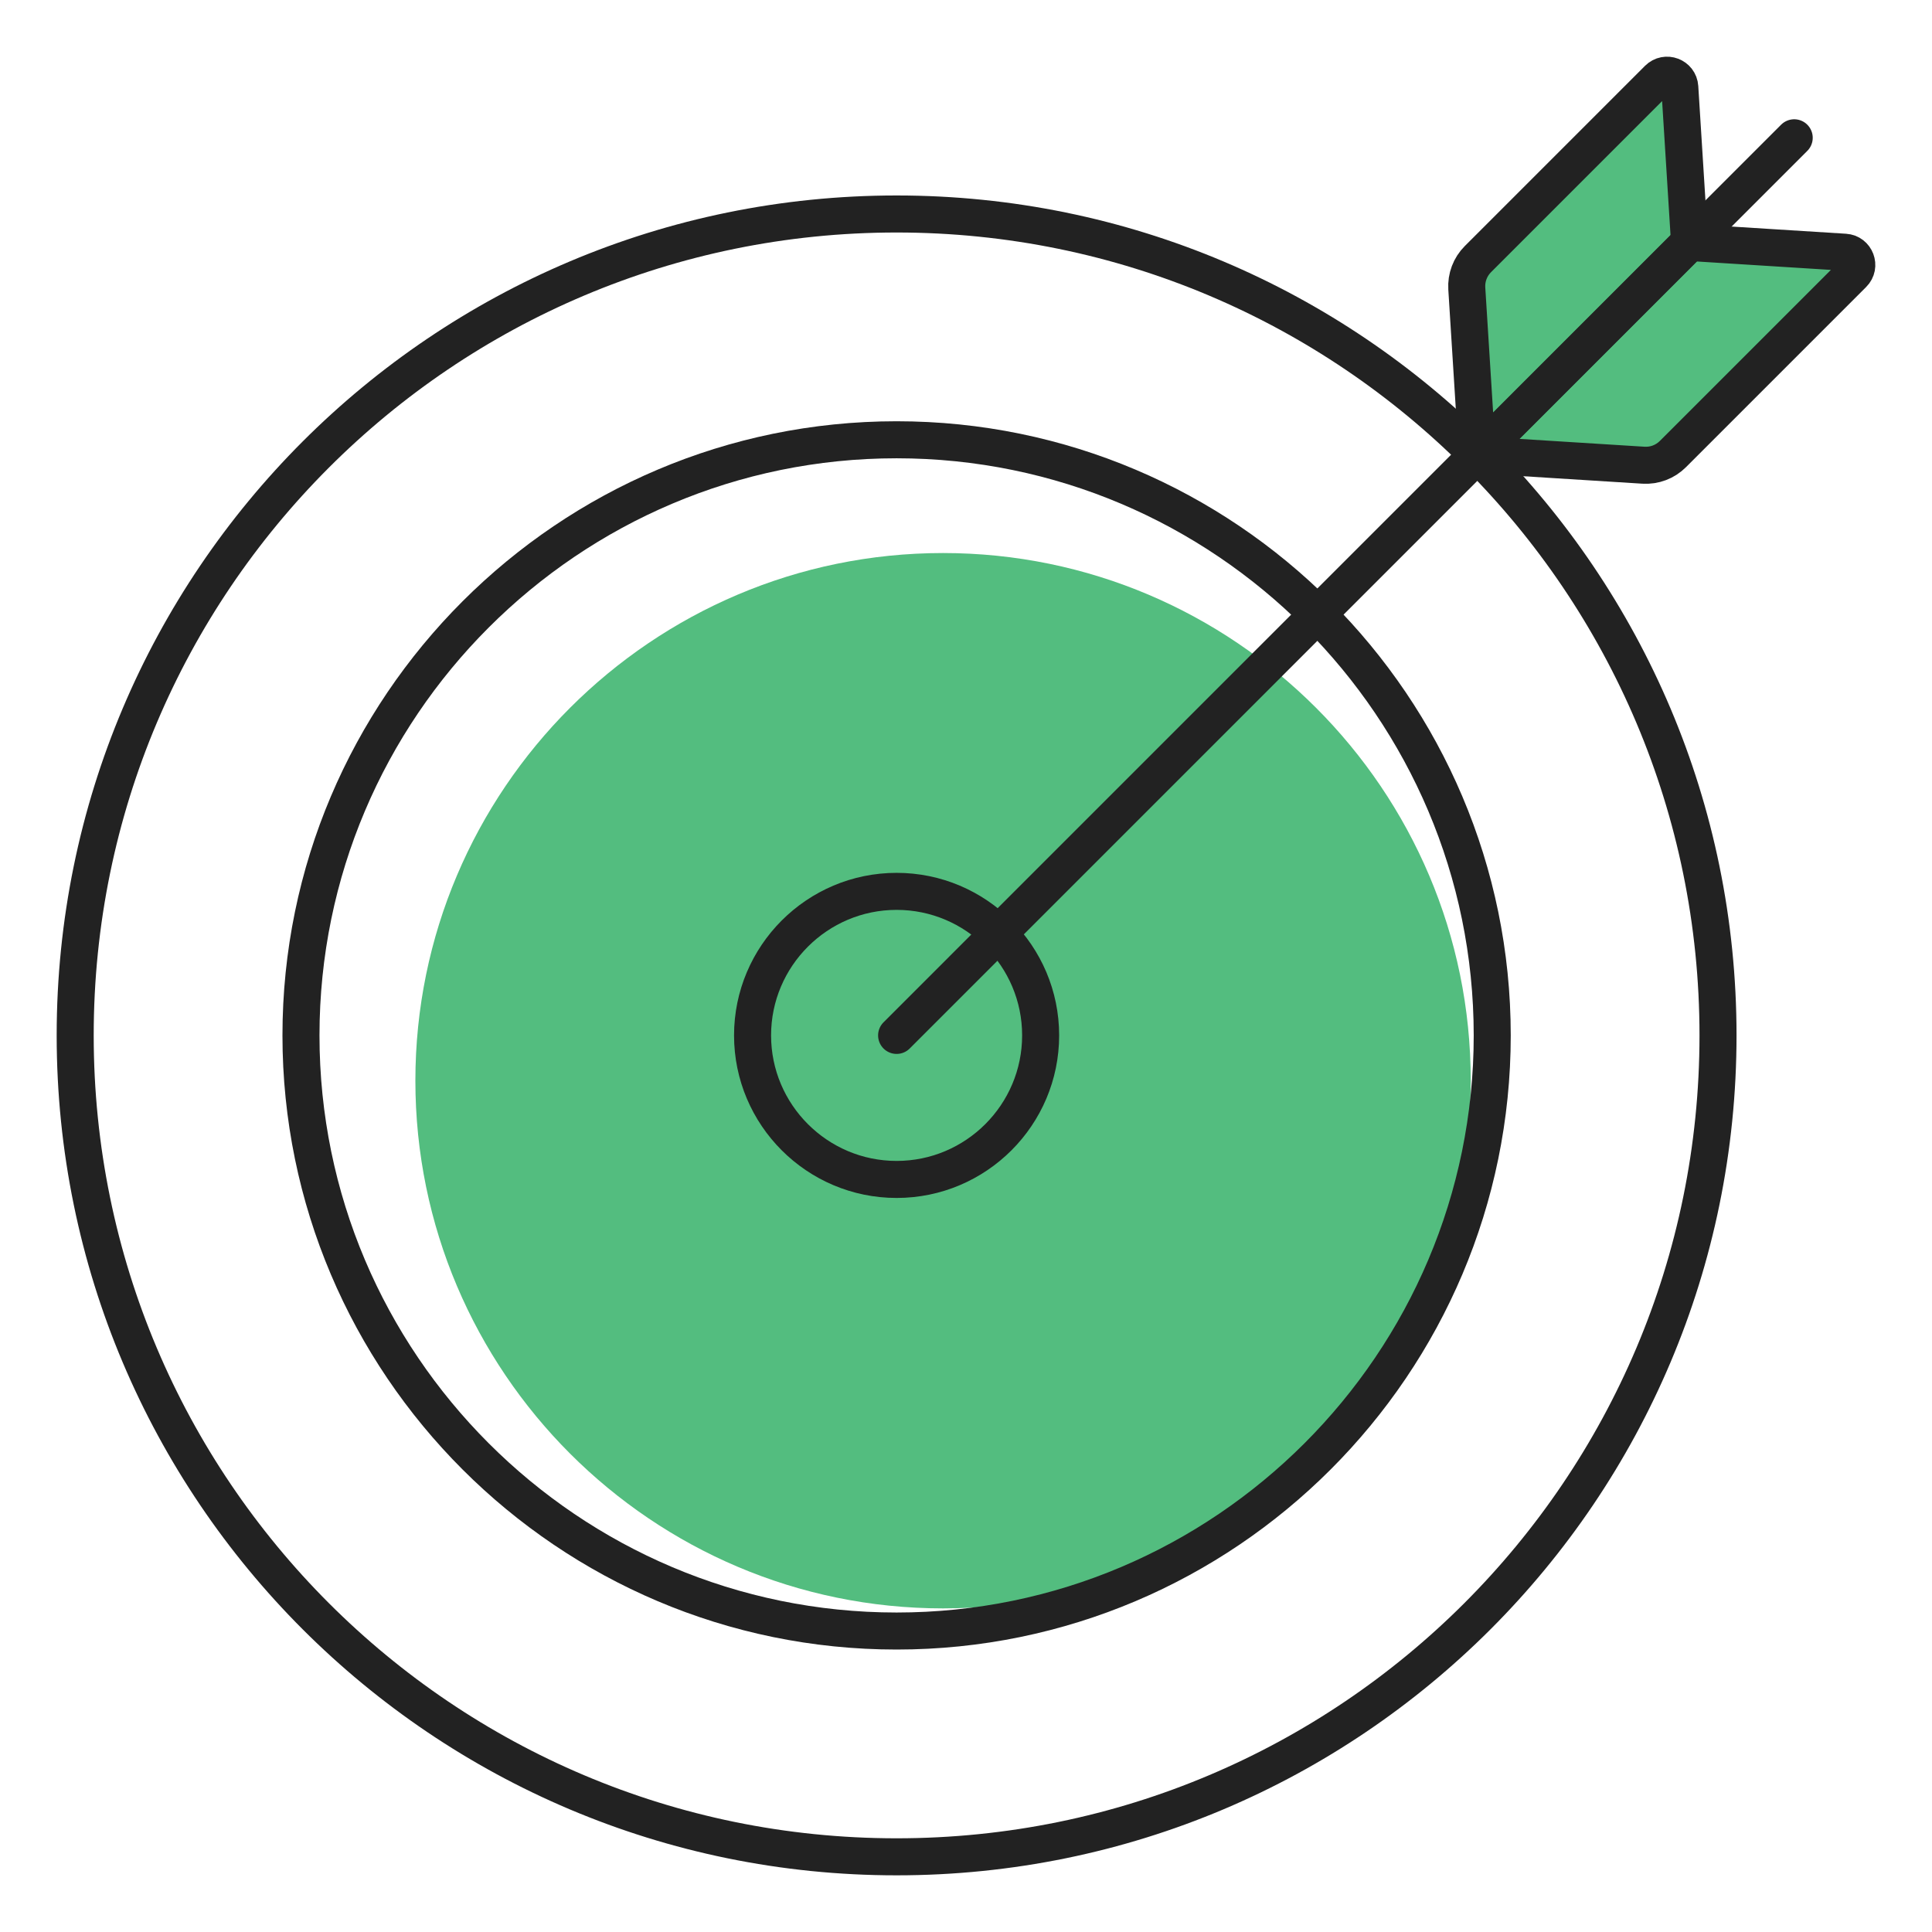
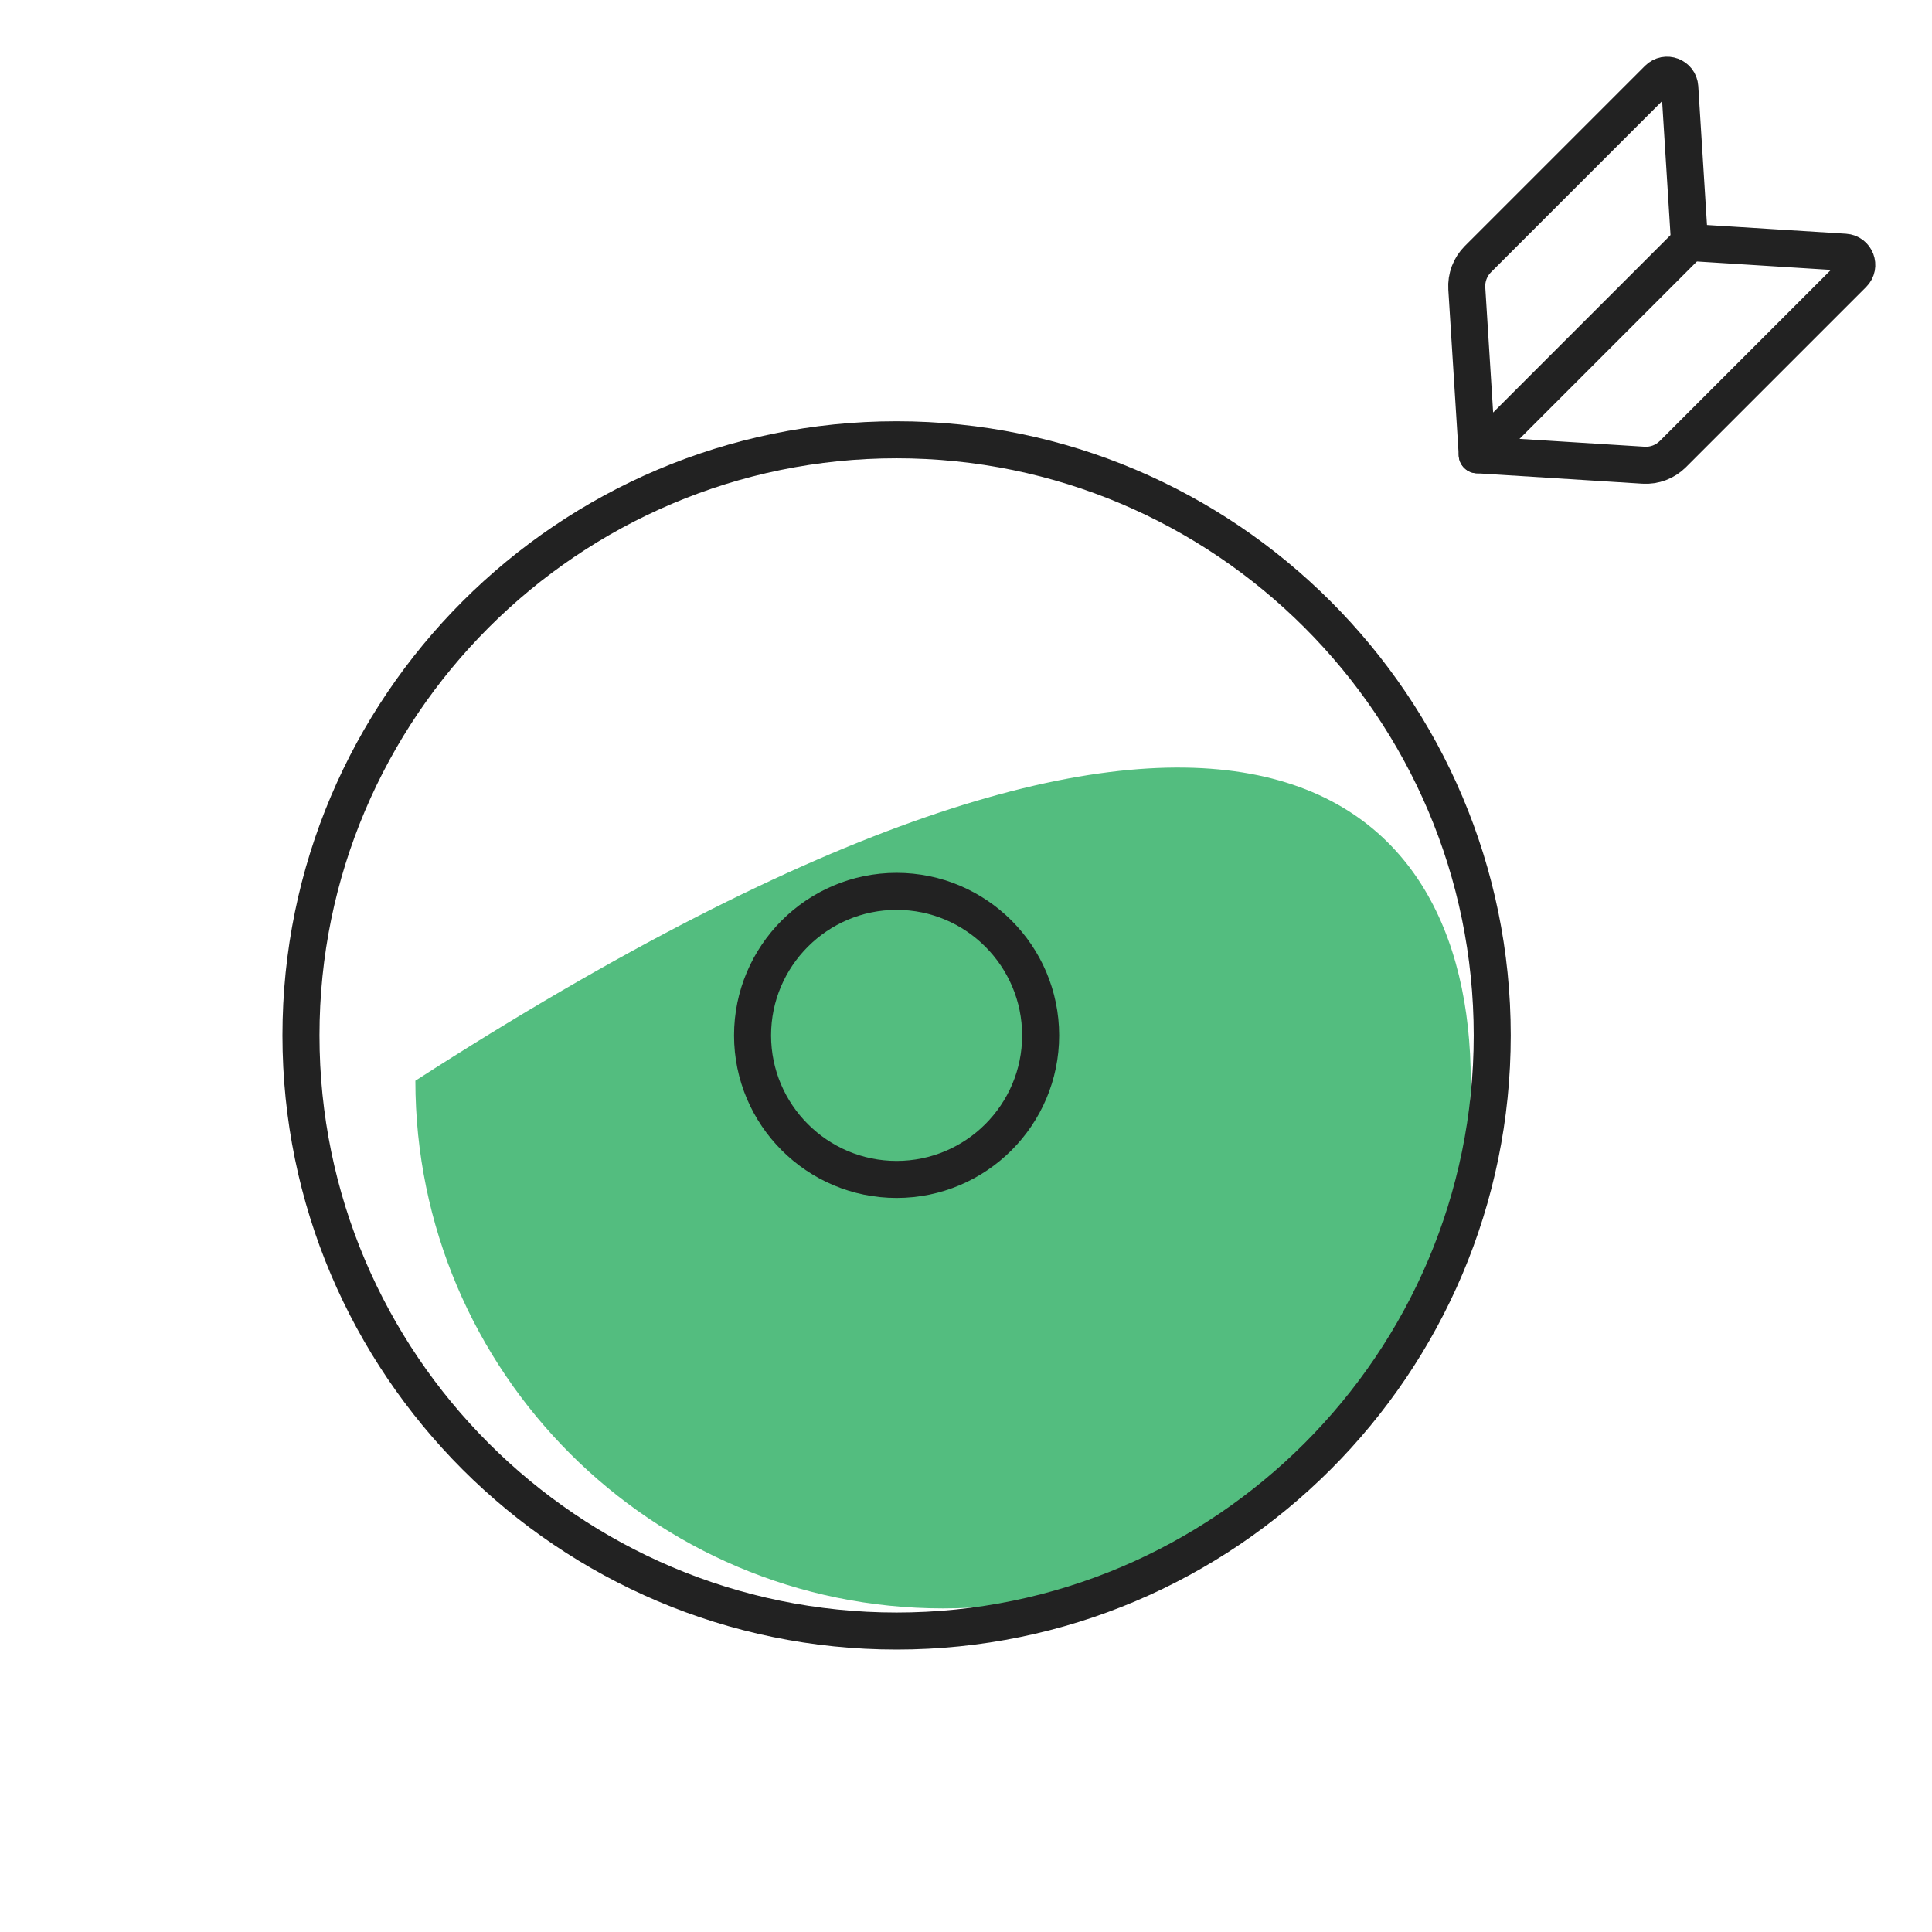
<svg xmlns="http://www.w3.org/2000/svg" width="120" height="120" viewBox="0 0 120 120" fill="none">
  <mask id="mask0_566_855" style="mask-type:luminance" maskUnits="userSpaceOnUse" x="3" y="3" width="114" height="114">
    <path d="M3 3H117V117H3V3Z" fill="white" />
  </mask>
  <g mask="url(#mask0_566_855)">
-     <path d="M58.575 99.9C40.503 99.9 25.8 85.197 25.8 67.125C25.8 49.053 40.503 34.35 58.575 34.35C76.647 34.35 91.35 49.053 91.35 67.125C91.35 85.197 76.647 99.9 58.575 99.9Z" fill="#53BD7F" />
-     <path d="M102.987 4.903L91.795 16.095C91.314 16.576 91.063 17.241 91.105 17.92L91.754 28.247L104.94 15.06L104.335 5.412C104.292 4.733 103.468 4.422 102.987 4.903Z" fill="#53BD7F" />
-     <path d="M115.097 17.013L103.905 28.205C103.424 28.686 102.76 28.937 102.08 28.895L91.753 28.247L104.94 15.06L114.588 15.666C115.267 15.708 115.578 16.532 115.097 17.013Z" fill="#53BD7F" />
-     <path d="M106.709 64.311C106.709 92.488 83.867 115.33 55.689 115.33C27.512 115.33 4.67 92.488 4.67 64.311C4.67 36.133 27.512 13.291 55.689 13.291C83.867 13.291 106.709 36.133 106.709 64.311Z" stroke="#222222" stroke-width="2.3" stroke-miterlimit="10" stroke-linecap="round" stroke-linejoin="round" />
+     <path d="M58.575 99.9C40.503 99.9 25.8 85.197 25.8 67.125C76.647 34.35 91.35 49.053 91.35 67.125C91.35 85.197 76.647 99.9 58.575 99.9Z" fill="#53BD7F" />
    <path d="M55.689 101.306C76.088 101.306 92.685 84.71 92.685 64.311C92.685 43.911 76.088 27.315 55.689 27.315C35.29 27.315 18.694 43.911 18.694 64.311C18.694 84.71 35.29 101.306 55.689 101.306Z" stroke="#222222" stroke-width="2.3" stroke-miterlimit="10" stroke-linecap="round" stroke-linejoin="round" />
    <path d="M55.69 73.257C50.757 73.257 46.743 69.244 46.743 64.31C46.743 59.377 50.757 55.364 55.69 55.364C60.623 55.364 64.636 59.377 64.636 64.31C64.636 69.244 60.623 73.257 55.69 73.257Z" stroke="#222222" stroke-width="2.3" stroke-miterlimit="10" stroke-linecap="round" stroke-linejoin="round" />
-     <path d="M55.69 64.311L111.442 8.558" stroke="#222222" stroke-width="2.3" stroke-miterlimit="10" stroke-linecap="round" stroke-linejoin="round" />
    <path d="M102.987 4.903L91.795 16.095C91.314 16.576 91.063 17.241 91.105 17.92L91.754 28.247L104.94 15.06L104.335 5.412C104.292 4.733 103.468 4.422 102.987 4.903Z" stroke="#222222" stroke-width="2.3" stroke-miterlimit="10" stroke-linecap="round" stroke-linejoin="round" />
    <path d="M115.097 17.013L103.905 28.205C103.424 28.686 102.76 28.937 102.08 28.895L91.753 28.247L104.94 15.06L114.588 15.666C115.267 15.708 115.578 16.532 115.097 17.013Z" stroke="#222222" stroke-width="2.3" stroke-miterlimit="10" stroke-linecap="round" stroke-linejoin="round" />
  </g>
</svg>